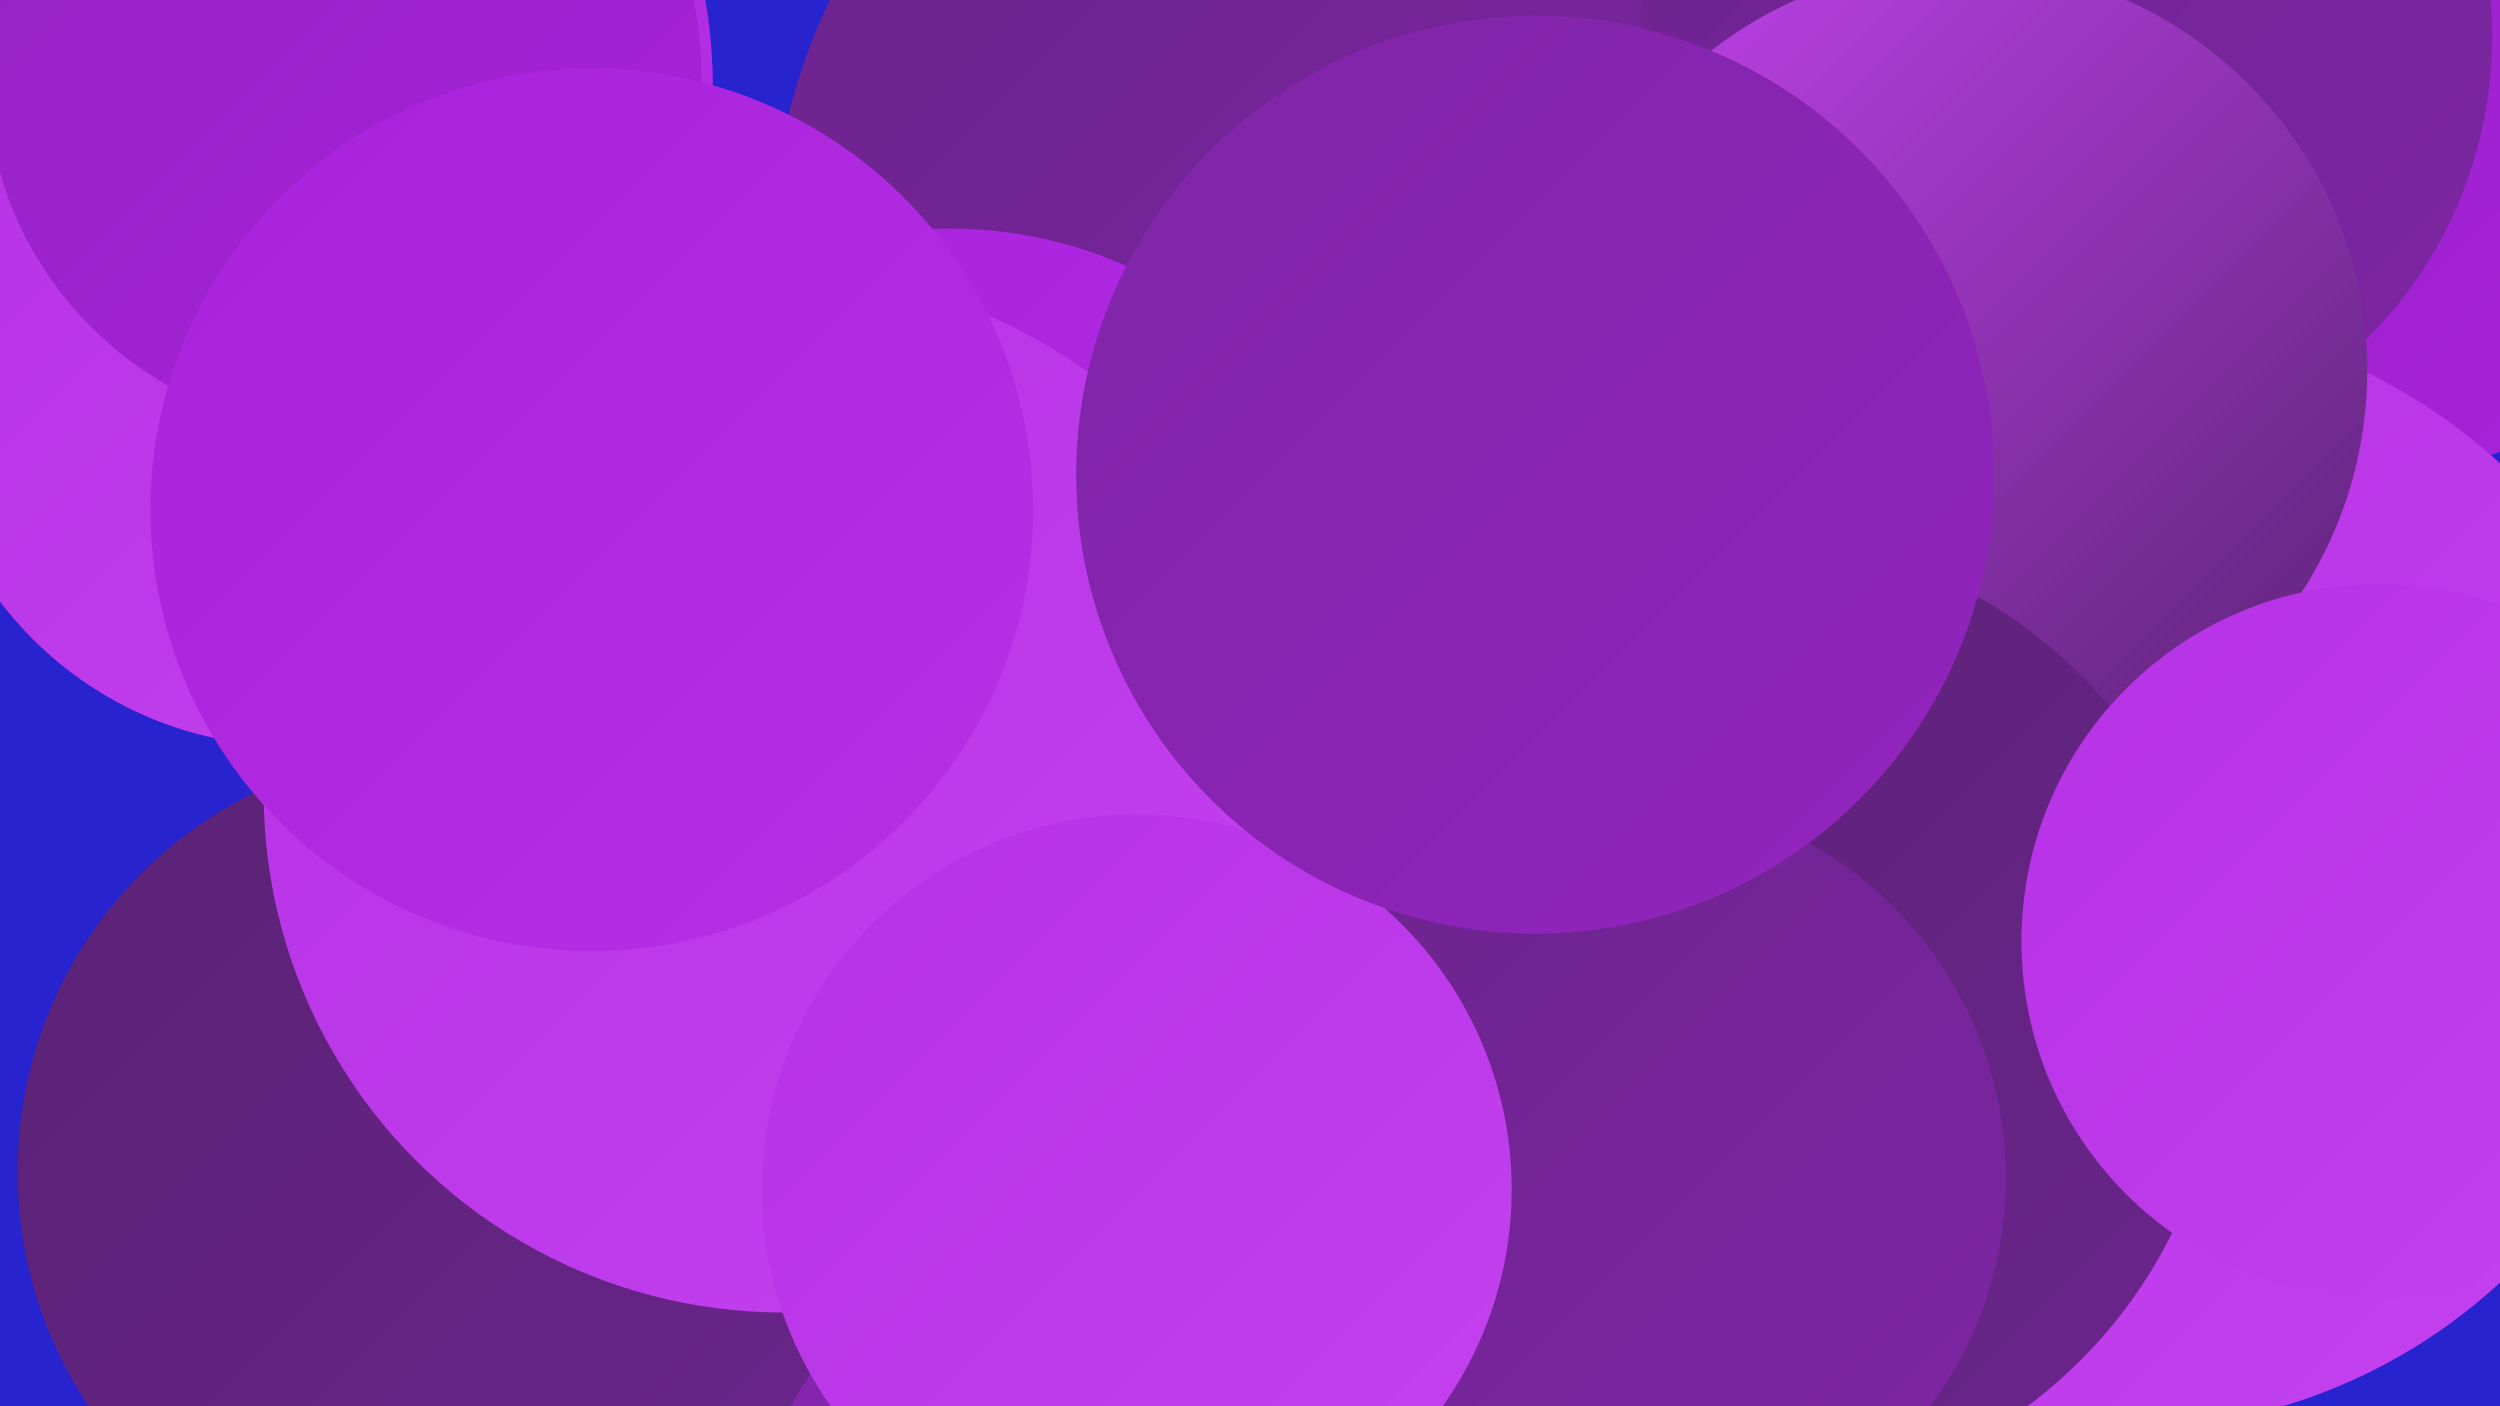
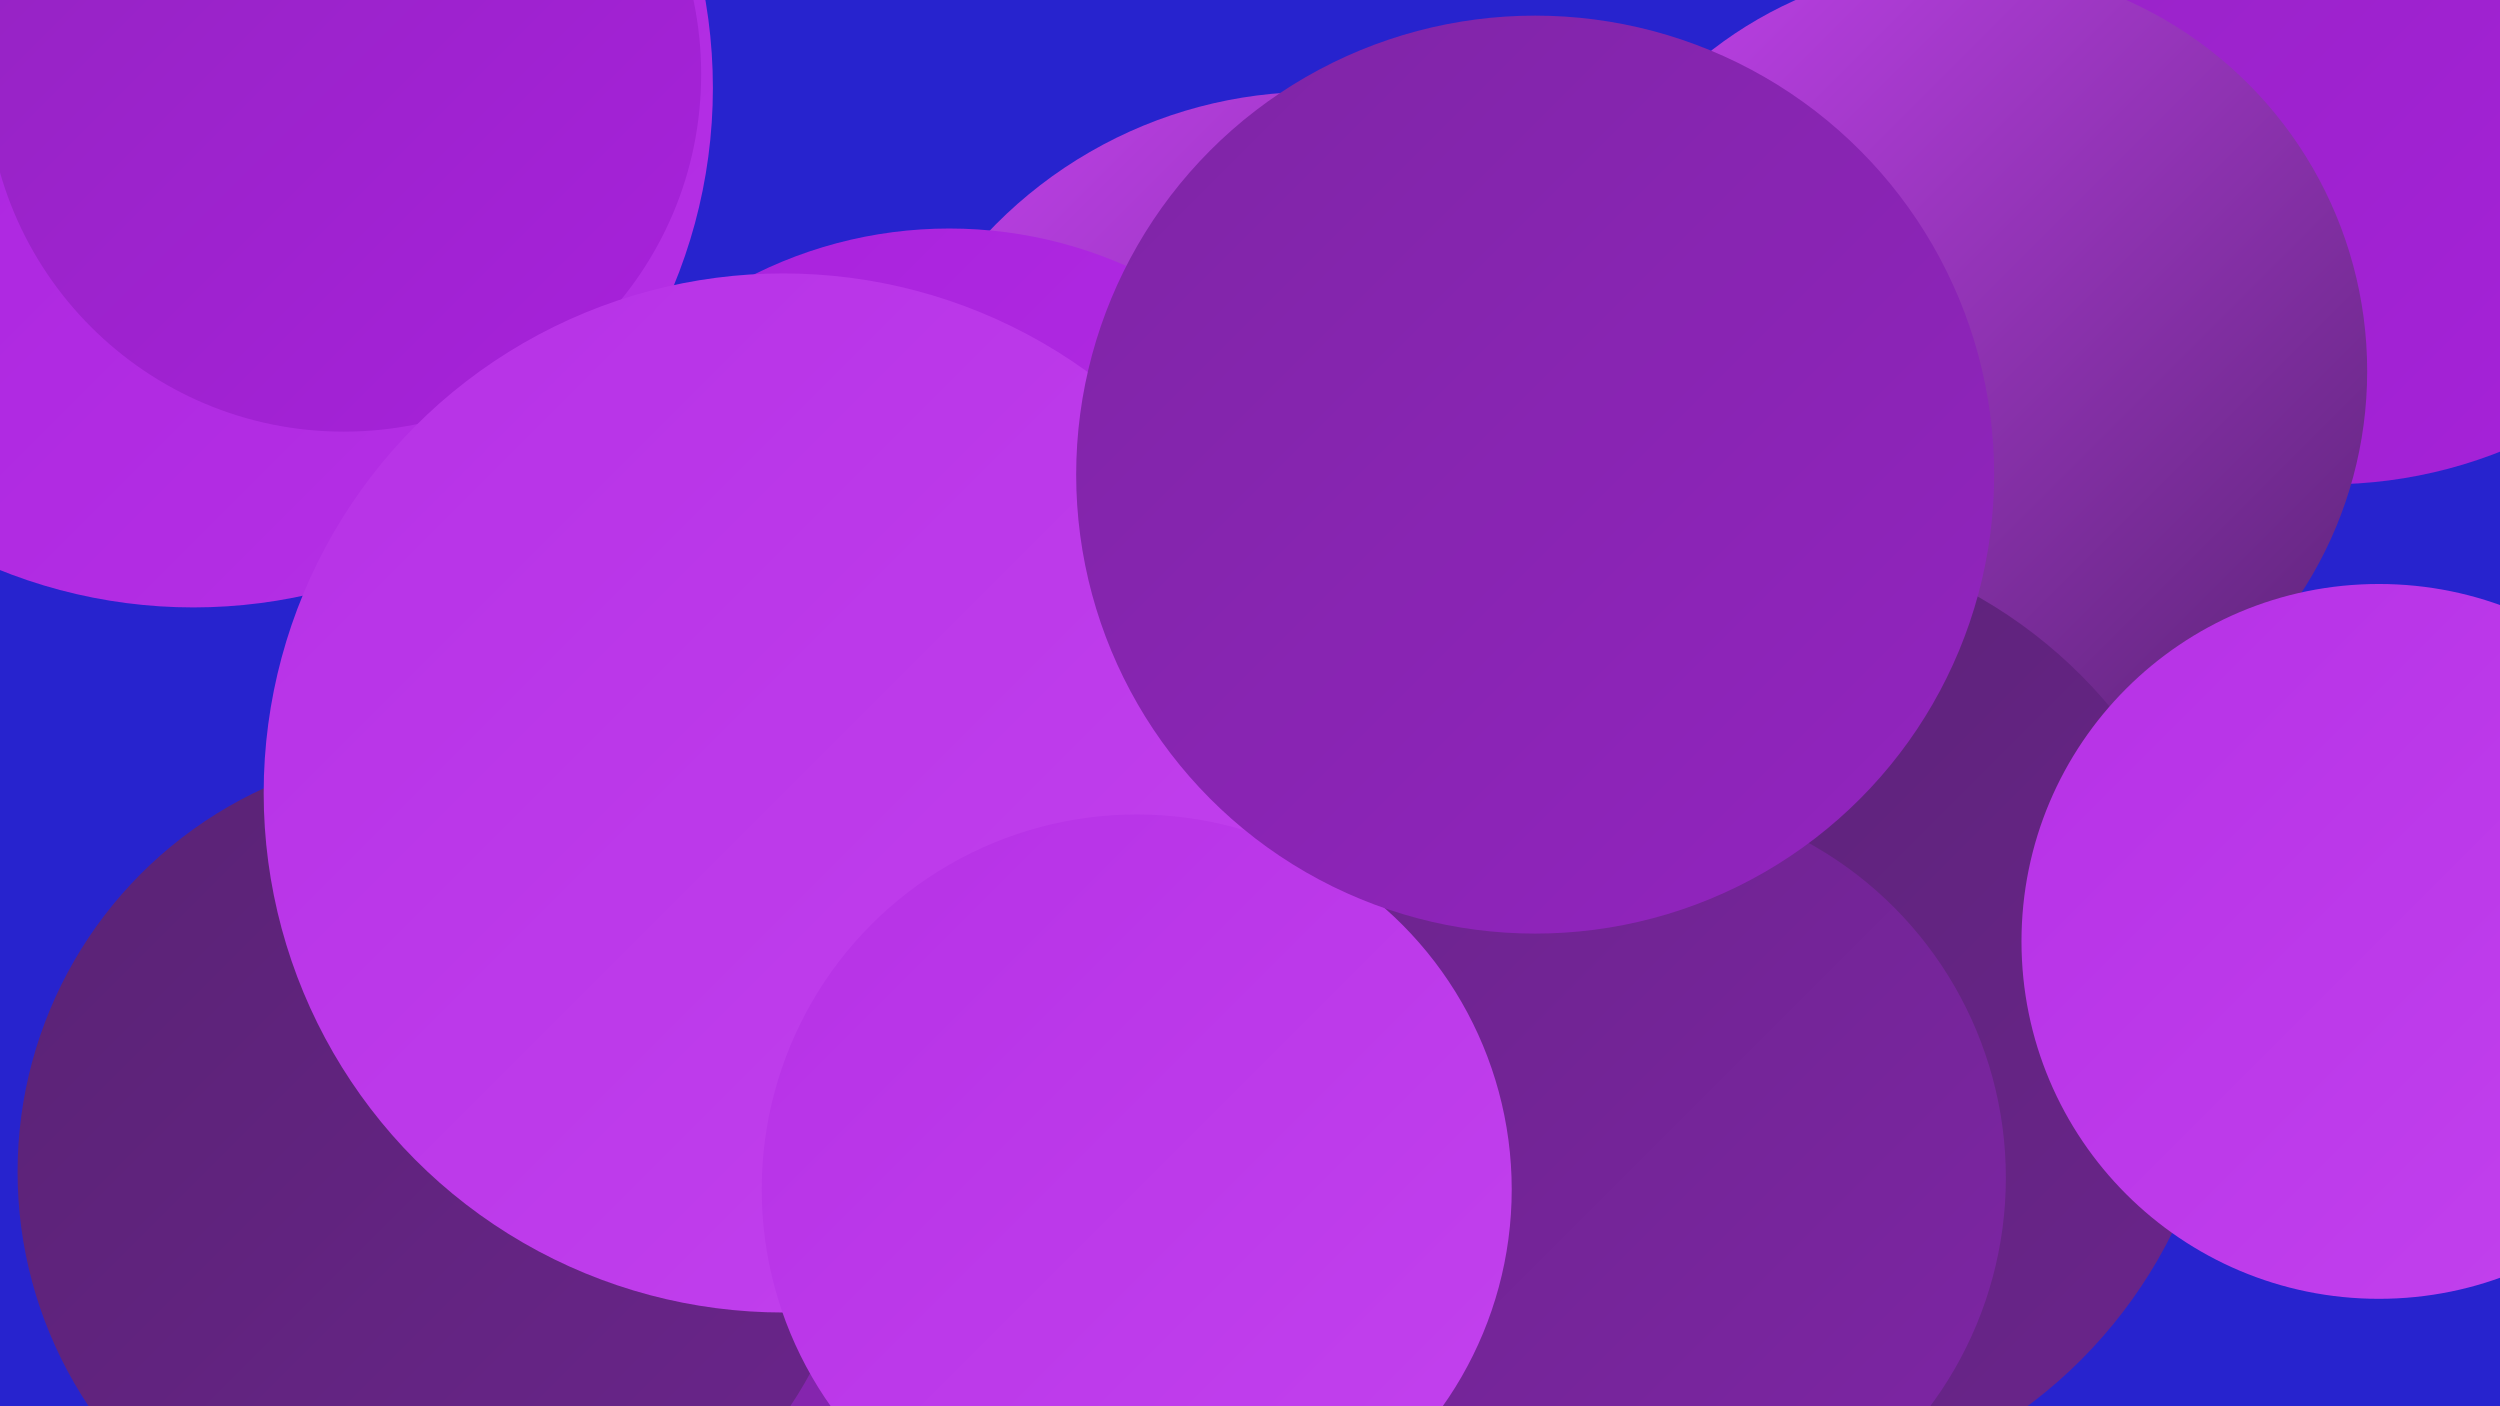
<svg xmlns="http://www.w3.org/2000/svg" width="1280" height="720">
  <defs>
    <linearGradient id="grad0" x1="0%" y1="0%" x2="100%" y2="100%">
      <stop offset="0%" style="stop-color:#592374;stop-opacity:1" />
      <stop offset="100%" style="stop-color:#6b248c;stop-opacity:1" />
    </linearGradient>
    <linearGradient id="grad1" x1="0%" y1="0%" x2="100%" y2="100%">
      <stop offset="0%" style="stop-color:#6b248c;stop-opacity:1" />
      <stop offset="100%" style="stop-color:#7e25a5;stop-opacity:1" />
    </linearGradient>
    <linearGradient id="grad2" x1="0%" y1="0%" x2="100%" y2="100%">
      <stop offset="0%" style="stop-color:#7e25a5;stop-opacity:1" />
      <stop offset="100%" style="stop-color:#9324c0;stop-opacity:1" />
    </linearGradient>
    <linearGradient id="grad3" x1="0%" y1="0%" x2="100%" y2="100%">
      <stop offset="0%" style="stop-color:#9324c0;stop-opacity:1" />
      <stop offset="100%" style="stop-color:#a821dc;stop-opacity:1" />
    </linearGradient>
    <linearGradient id="grad4" x1="0%" y1="0%" x2="100%" y2="100%">
      <stop offset="0%" style="stop-color:#a821dc;stop-opacity:1" />
      <stop offset="100%" style="stop-color:#b631e6;stop-opacity:1" />
    </linearGradient>
    <linearGradient id="grad5" x1="0%" y1="0%" x2="100%" y2="100%">
      <stop offset="0%" style="stop-color:#b631e6;stop-opacity:1" />
      <stop offset="100%" style="stop-color:#c342ee;stop-opacity:1" />
    </linearGradient>
    <linearGradient id="grad6" x1="0%" y1="0%" x2="100%" y2="100%">
      <stop offset="0%" style="stop-color:#c342ee;stop-opacity:1" />
      <stop offset="100%" style="stop-color:#592374;stop-opacity:1" />
    </linearGradient>
  </defs>
  <rect width="1280" height="720" fill="#2723ce" />
  <circle cx="673" cy="277" r="230" fill="url(#grad6)" />
-   <circle cx="680" cy="125" r="284" fill="url(#grad1)" />
  <circle cx="748" cy="280" r="187" fill="url(#grad2)" />
  <circle cx="646" cy="649" r="261" fill="url(#grad2)" />
  <circle cx="1192" cy="8" r="240" fill="url(#grad3)" />
  <circle cx="486" cy="341" r="224" fill="url(#grad4)" />
-   <circle cx="1058" cy="19" r="218" fill="url(#grad1)" />
-   <circle cx="1087" cy="447" r="285" fill="url(#grad5)" />
  <circle cx="225" cy="600" r="216" fill="url(#grad0)" />
  <circle cx="1004" cy="190" r="208" fill="url(#grad6)" />
  <circle cx="99" cy="45" r="266" fill="url(#grad4)" />
-   <circle cx="149" cy="195" r="187" fill="url(#grad5)" />
  <circle cx="890" cy="521" r="248" fill="url(#grad0)" />
  <circle cx="176" cy="38" r="183" fill="url(#grad3)" />
  <circle cx="401" cy="406" r="266" fill="url(#grad5)" />
  <circle cx="831" cy="603" r="196" fill="url(#grad1)" />
-   <circle cx="303" cy="261" r="226" fill="url(#grad4)" />
  <circle cx="582" cy="609" r="192" fill="url(#grad5)" />
  <circle cx="786" cy="243" r="235" fill="url(#grad2)" />
  <circle cx="1218" cy="482" r="183" fill="url(#grad5)" />
</svg>